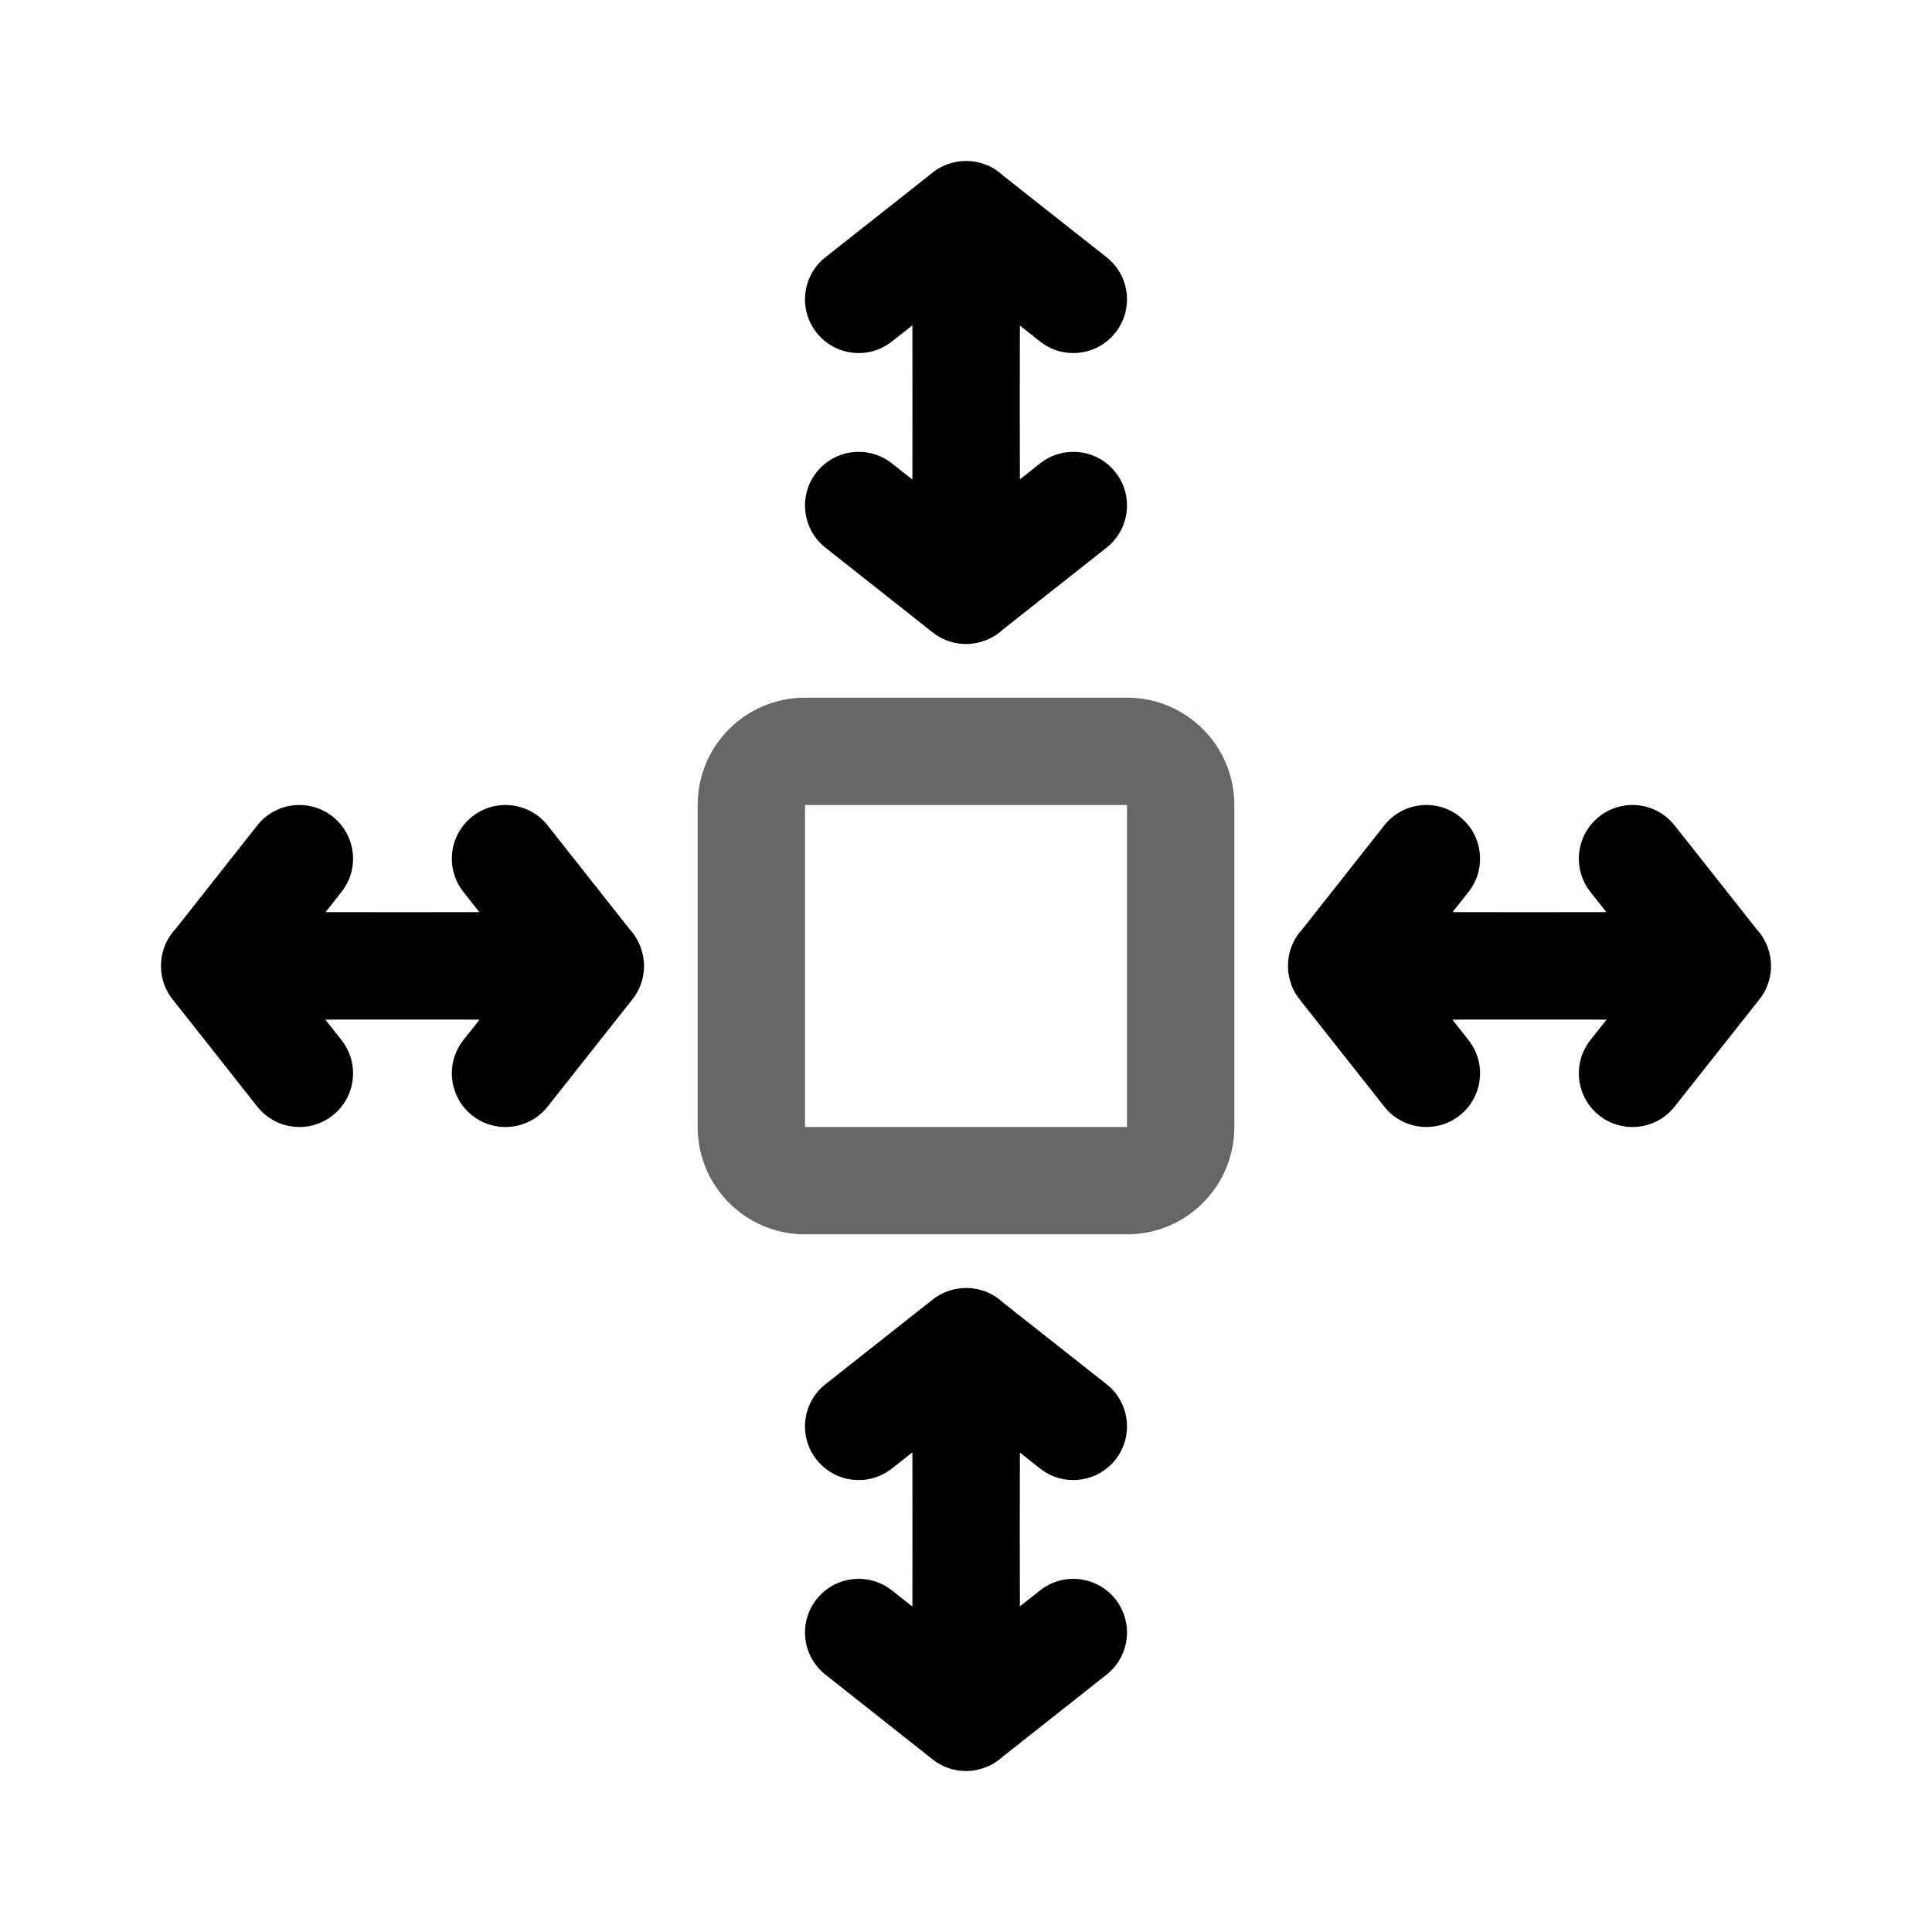
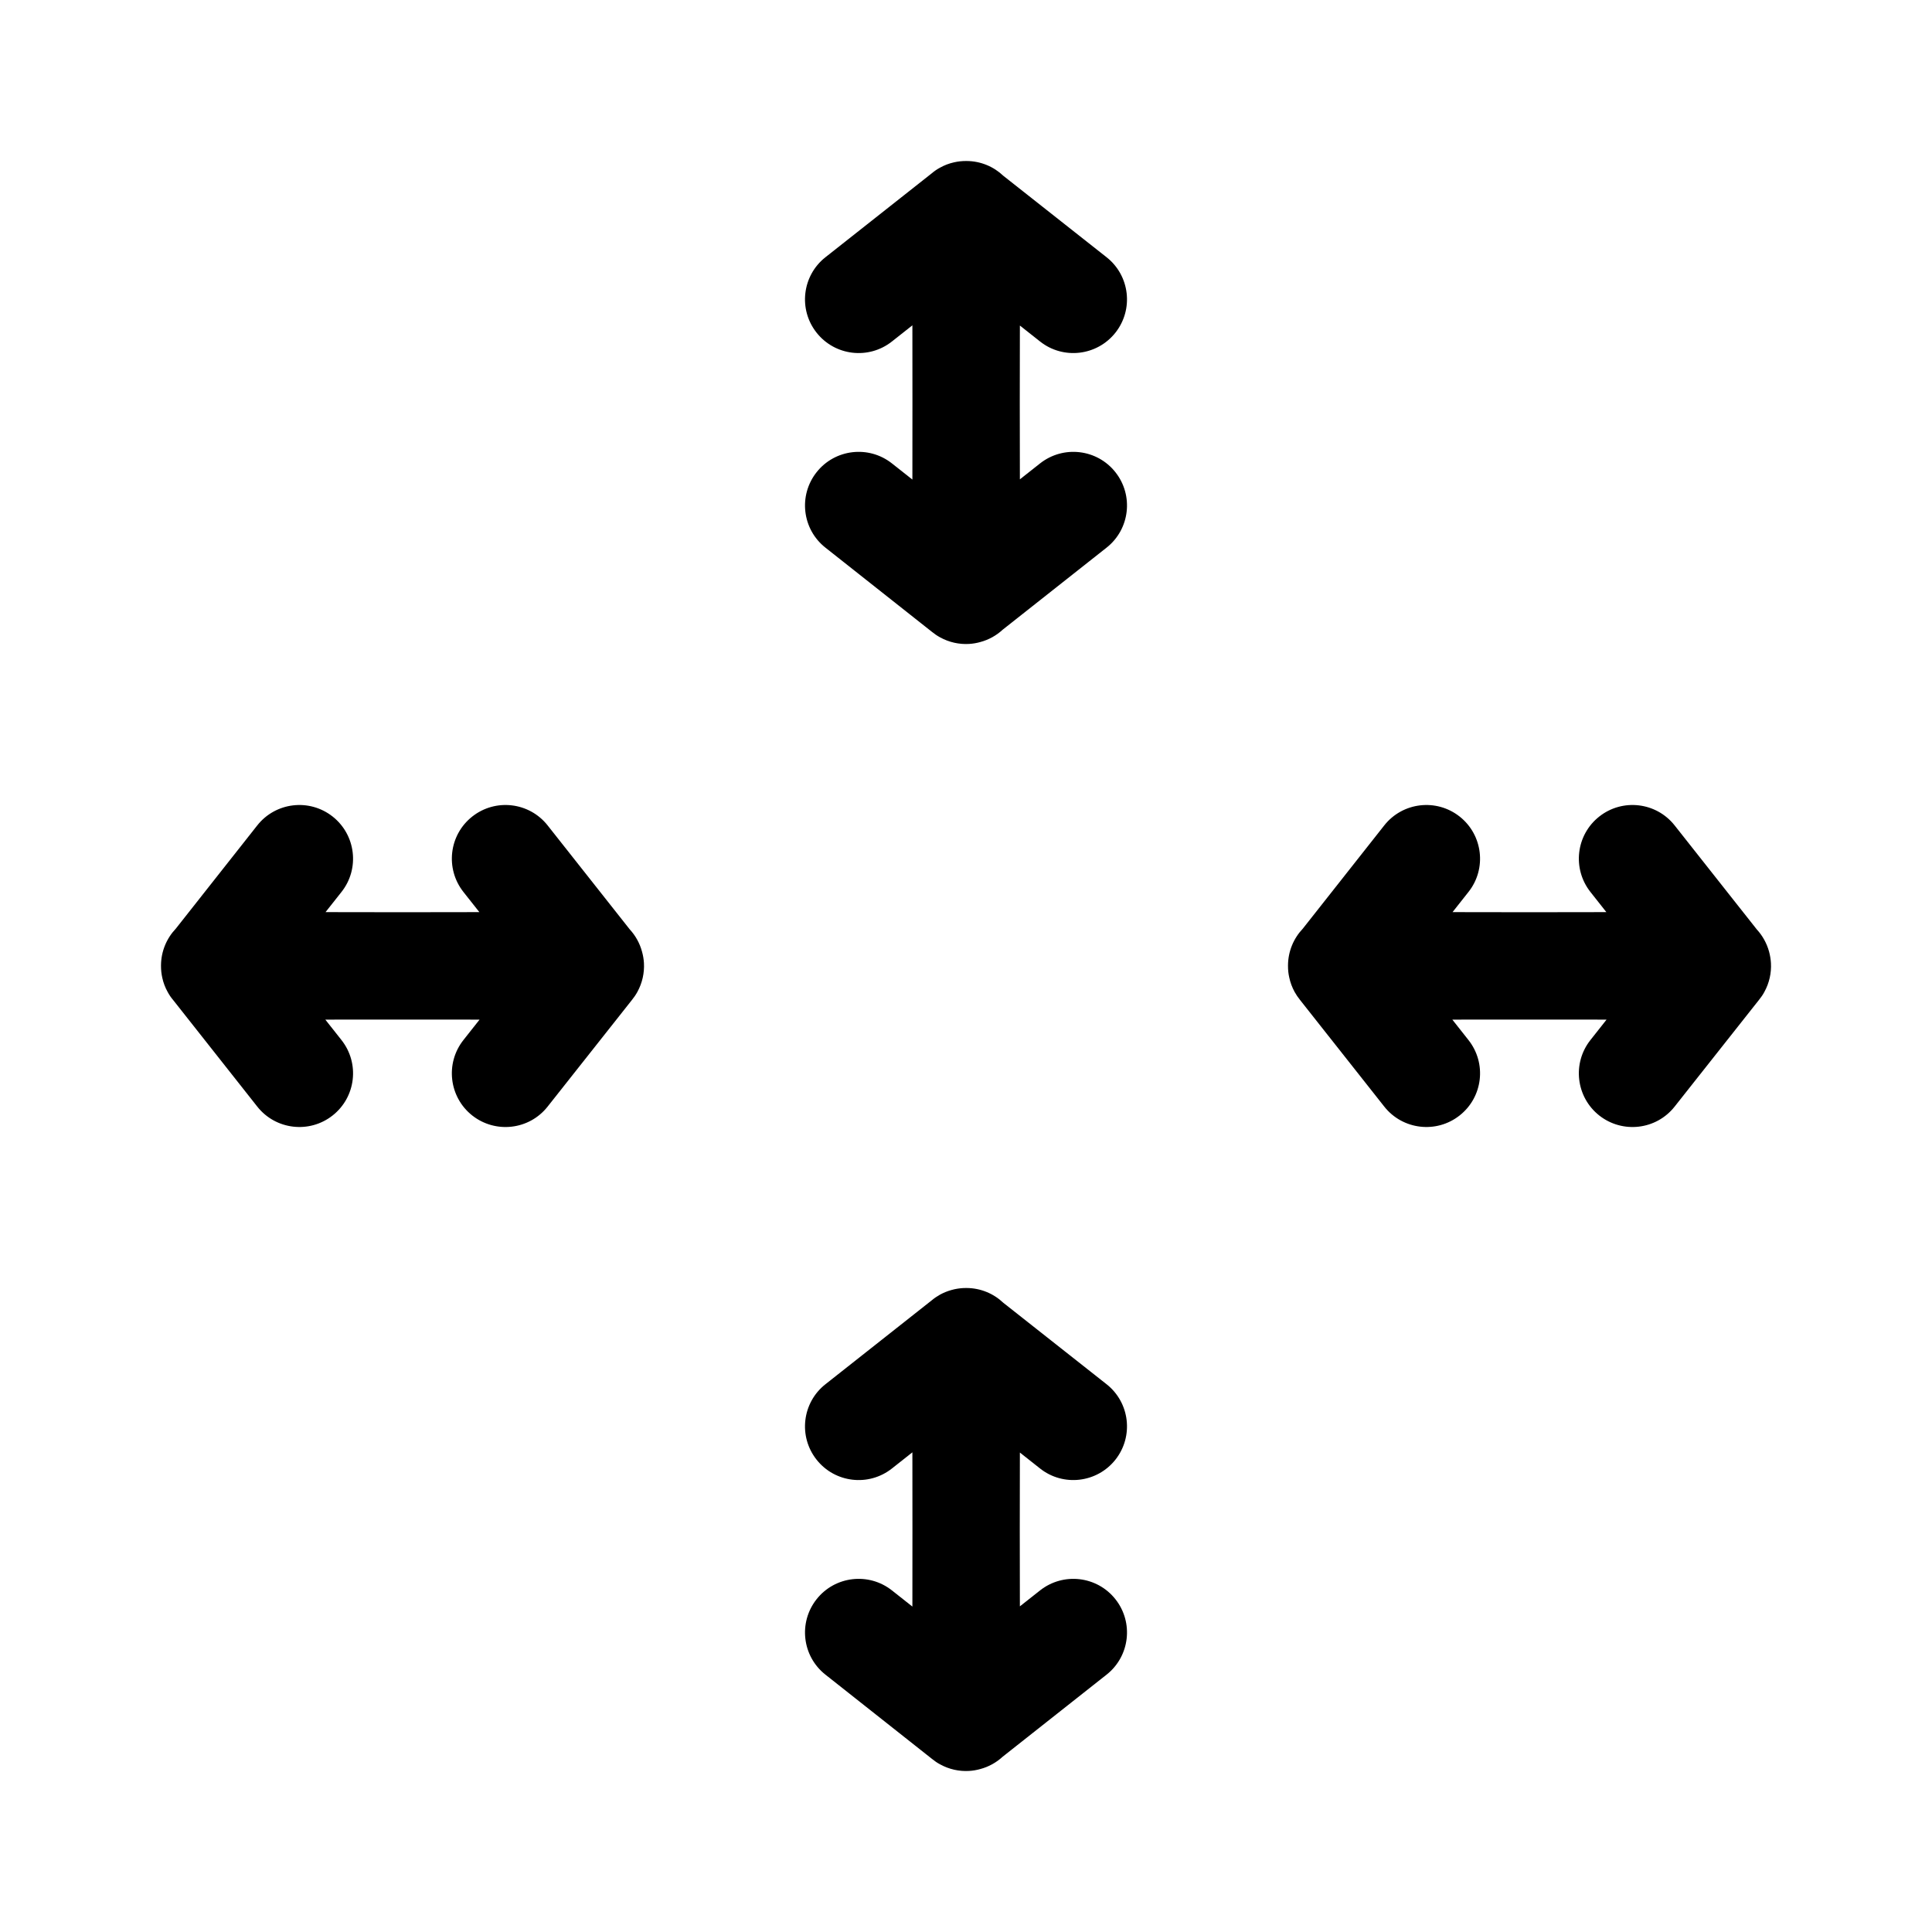
<svg xmlns="http://www.w3.org/2000/svg" width="36" height="36" viewBox="0 0 36 36" fill="none">
  <path fill-rule="evenodd" clip-rule="evenodd" d="M19.381 6.364C19.814 6.706 20.443 6.631 20.785 6.198C21.127 5.764 21.053 5.135 20.619 4.793L18.696 3.276C18.517 3.106 18.276 3.001 18.009 3L18 3C17.925 3 17.85 3.008 17.776 3.025C17.686 3.045 17.599 3.078 17.52 3.122C17.465 3.151 17.413 3.186 17.365 3.227L15.38 4.794C14.947 5.136 14.873 5.765 15.215 6.198C15.557 6.632 16.186 6.706 16.62 6.363L17.001 6.062L17.002 7.499L17.001 8.936L16.62 8.635C16.187 8.293 15.558 8.366 15.216 8.799C14.873 9.233 14.947 9.862 15.38 10.204L17.367 11.775C17.415 11.814 17.465 11.848 17.519 11.877C17.686 11.969 17.872 12.009 18.054 11.999C18.126 11.995 18.198 11.983 18.268 11.963C18.425 11.921 18.567 11.841 18.683 11.734L20.62 10.204C21.053 9.862 21.127 9.233 20.785 8.8C20.443 8.366 19.814 8.293 19.38 8.635L19.004 8.932L19.002 7.499L19.004 6.066L19.381 6.364ZM6.364 16.619C6.706 16.186 6.631 15.557 6.198 15.215C5.764 14.873 5.135 14.947 4.793 15.381L3.276 17.304C3.106 17.483 3.001 17.725 3 17.991L3 18C3 18.075 3.008 18.15 3.025 18.224C3.045 18.314 3.078 18.401 3.122 18.48C3.151 18.535 3.186 18.587 3.227 18.635L4.794 20.62C5.136 21.053 5.765 21.127 6.198 20.785C6.632 20.443 6.706 19.814 6.363 19.38L6.062 18.999L7.499 18.998L8.936 18.999L8.635 19.38C8.293 19.813 8.366 20.442 8.799 20.785C9.233 21.127 9.862 21.054 10.204 20.62L11.775 18.633C11.814 18.585 11.848 18.535 11.877 18.482C11.969 18.314 12.009 18.129 11.999 17.946C11.995 17.874 11.983 17.803 11.963 17.732C11.921 17.575 11.841 17.433 11.734 17.317L10.204 15.38C9.862 14.947 9.233 14.873 8.8 15.215C8.366 15.557 8.293 16.186 8.635 16.62L8.932 16.996L7.499 16.998L6.066 16.996L6.364 16.619ZM27.364 16.619C27.706 16.186 27.631 15.557 27.198 15.215C26.764 14.873 26.135 14.947 25.793 15.381L24.276 17.304C24.106 17.483 24.001 17.725 24 17.991L24 18.002C24 18.073 24.007 18.143 24.023 18.213C24.043 18.308 24.077 18.398 24.122 18.481C24.152 18.535 24.187 18.587 24.227 18.636L25.794 20.62C26.136 21.053 26.765 21.127 27.198 20.785C27.632 20.443 27.706 19.814 27.363 19.38L27.062 18.999L28.499 18.998L29.936 18.999L29.635 19.38C29.293 19.813 29.366 20.442 29.799 20.785C30.233 21.127 30.862 21.054 31.204 20.62L32.775 18.633C32.814 18.585 32.849 18.535 32.877 18.482C32.969 18.314 33.009 18.129 32.999 17.946C32.995 17.874 32.983 17.803 32.964 17.732C32.921 17.575 32.841 17.433 32.734 17.317L31.204 15.38C30.862 14.947 30.233 14.873 29.8 15.215C29.366 15.557 29.293 16.186 29.635 16.62L29.932 16.996L28.499 16.998L27.066 16.996L27.364 16.619ZM17.367 32.775L15.38 31.204C14.947 30.862 14.873 30.233 15.216 29.799C15.558 29.366 16.187 29.293 16.62 29.635L17.001 29.936L17.002 28.499L17.001 27.062L16.62 27.363C16.186 27.706 15.557 27.632 15.215 27.198C14.873 26.765 14.947 26.136 15.38 25.794L17.365 24.227C17.413 24.187 17.465 24.152 17.519 24.122C17.584 24.087 17.654 24.058 17.727 24.038C17.746 24.032 17.766 24.027 17.786 24.023C17.856 24.008 17.927 24 17.998 24L18.009 24C18.275 24.001 18.517 24.106 18.696 24.276L20.619 25.793C21.053 26.135 21.127 26.764 20.785 27.198C20.443 27.631 19.814 27.706 19.381 27.364L19.004 27.066L19.002 28.499L19.004 29.932L19.38 29.635C19.814 29.293 20.443 29.366 20.785 29.8C21.127 30.233 21.053 30.862 20.62 31.204L18.683 32.734C18.567 32.841 18.425 32.921 18.268 32.963C18.198 32.983 18.126 32.995 18.054 32.999C17.872 33.009 17.686 32.969 17.519 32.877C17.465 32.849 17.415 32.814 17.367 32.775Z" fill="black" />
-   <path fill-rule="evenodd" clip-rule="evenodd" d="M21 15H15L15 21H21V15ZM15 13C13.895 13 13 13.895 13 15V21C13 22.105 13.895 23 15 23H21C22.105 23 23 22.105 23 21V15C23 13.895 22.105 13 21 13H15Z" fill="#666666" />
</svg>